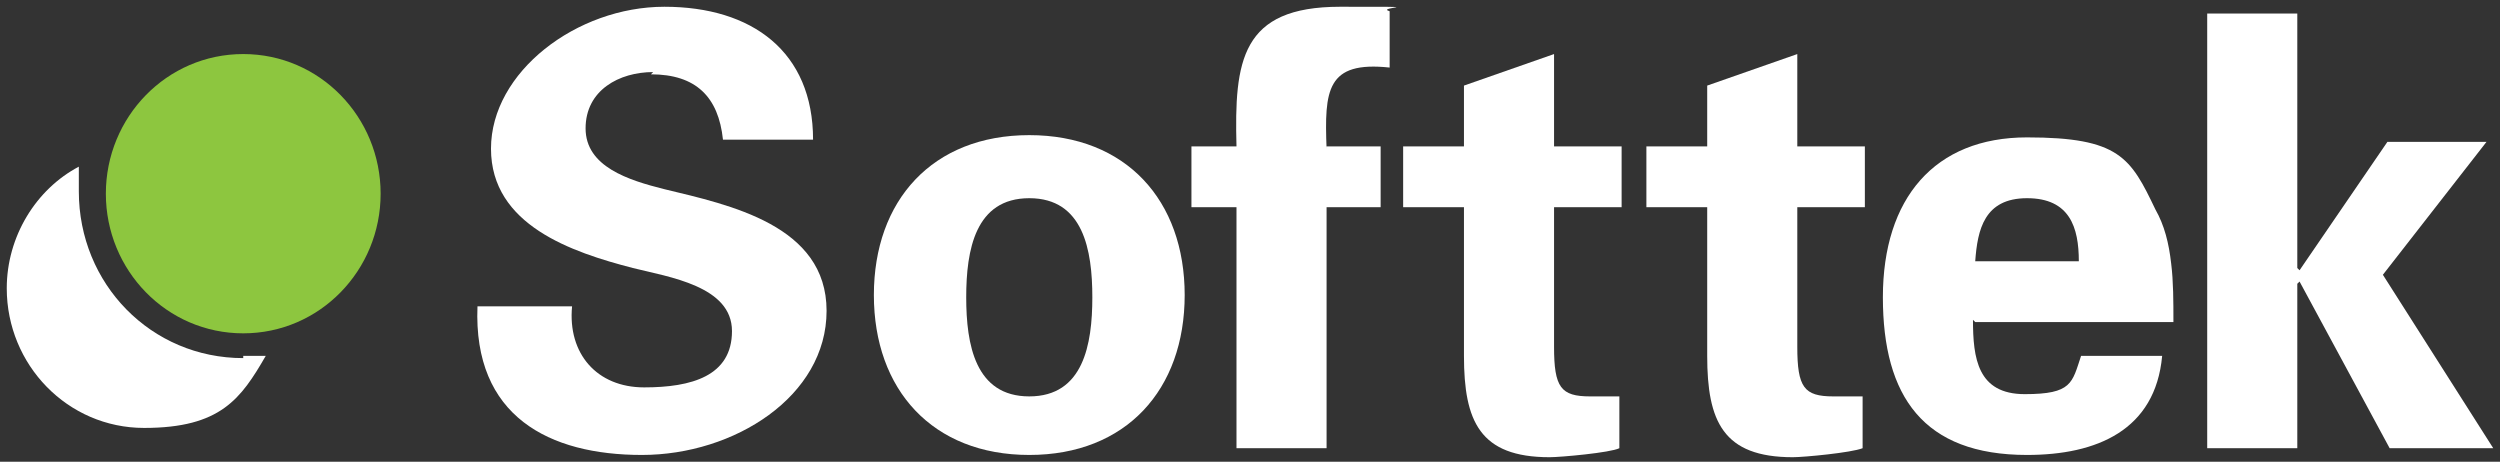
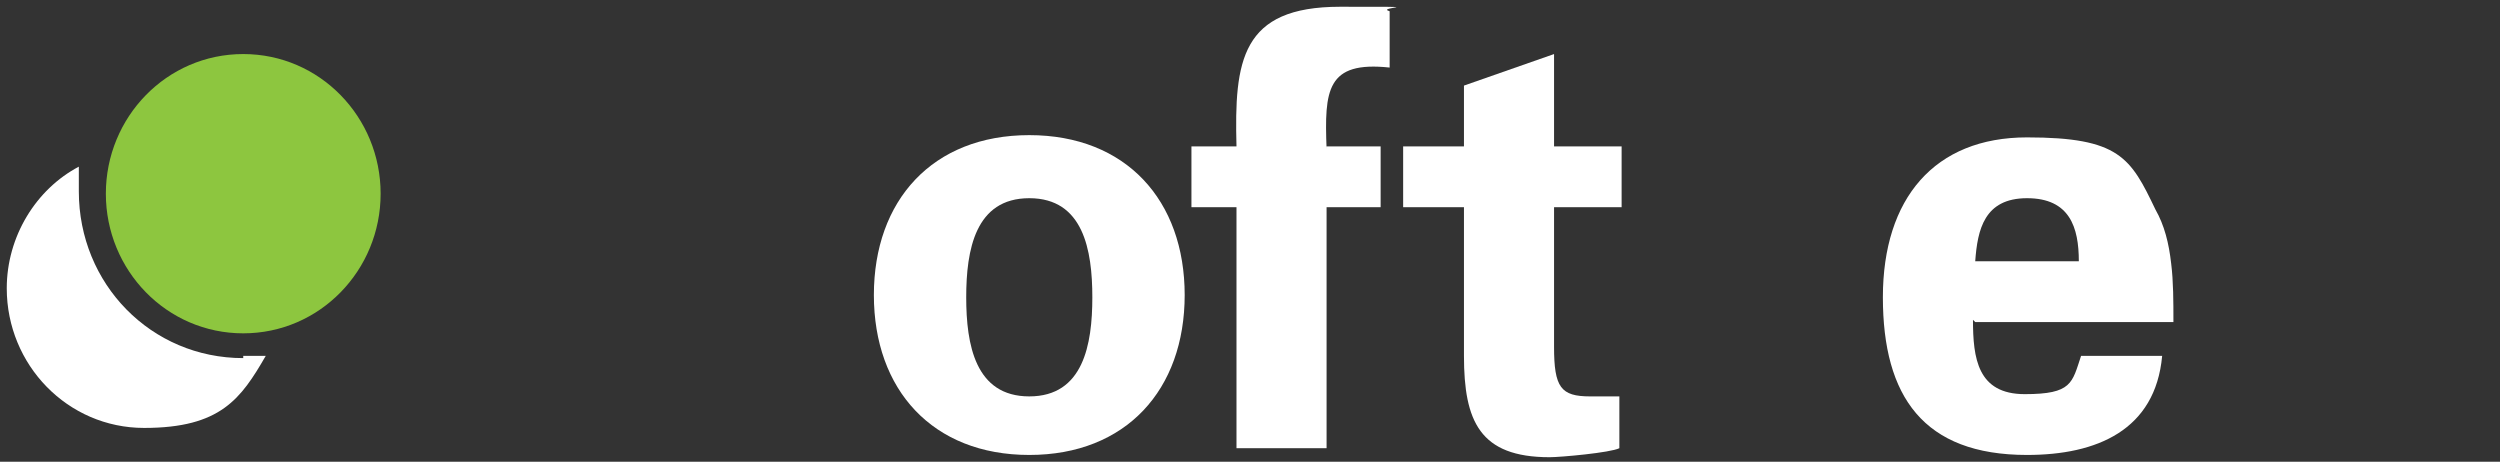
<svg xmlns="http://www.w3.org/2000/svg" id="Layer_1" version="1.1" viewBox="0 0 111 20.5">
  <rect x="0" y="0" width="111" height="20.5" fill="#333333" stroke="none" />
  <defs>
    <style>
      .st0 {
        fill: #8dc63f;
      }

      .st1 {
        fill: #fff;
      }
    </style>
  </defs>
  <g>
-     <path class="st1" d="M29,3.2c-1.5,0-3,.8-3,2.5s1.9,2.3,3.5,2.7c2.9.7,7.2,1.6,7.2,5.4s-4.1,6.4-8.2,6.4-7.5-1.7-7.3-6.6h4.2c-.2,2.1,1.1,3.6,3.2,3.6s3.9-.5,3.9-2.5-2.8-2.4-4.4-2.8c-2.7-.7-6.3-1.9-6.3-5.3S25.6.3,29.5.3s6.6,2,6.6,5.9h-4c-.2-1.9-1.2-2.9-3.2-2.9h0Z" />
    <path class="st1" d="M45.7,20.2c-4.3,0-6.9-2.9-6.9-7.1s2.6-7.1,6.9-7.1,6.9,2.9,6.9,7.1-2.6,7.1-6.9,7.1h0ZM45.7,17.6c2.4,0,2.8-2.3,2.8-4.4s-.4-4.4-2.8-4.4-2.8,2.3-2.8,4.4.4,4.4,2.8,4.4h0Z" />
    <path class="st1" d="M58.9,6.5h2.4v2.7h-2.4v10.7h-4v-10.7h-2v-2.7h2c-.1-3.8.2-6.2,4.6-6.2s1.5,0,2.2.2v2.5c-2.8-.3-2.9,1-2.8,3.6h0Z" />
    <path class="st1" d="M65,3.8l4-1.4v4.1h3v2.7h-3v6.2c0,1.8.3,2.2,1.6,2.2s.8,0,1.3,0v2.3c-.4.2-2.6.4-3.1.4-3.1,0-3.8-1.6-3.8-4.5v-6.6h-2.7v-2.7h2.7v-2.6h0Z" />
-     <path class="st1" d="M75.8,3.8l4-1.4v4.1h3v2.7h-3v6.2c0,1.8.3,2.2,1.6,2.2s.8,0,1.3,0v2.3c-.5.2-2.6.4-3.1.4-3.1,0-3.8-1.6-3.8-4.5v-6.6h-2.7v-2.7h2.7v-2.6h0Z" />
    <path class="st1" d="M87.6,14.2c0,1.7.2,3.3,2.3,3.3s2.1-.5,2.5-1.7h3.6c-.3,3.3-2.9,4.4-6,4.4-4.6,0-6.4-2.6-6.4-7s2.3-7.1,6.4-7.1,4.6.9,5.7,3.2c.4.7.6,1.5.7,2.4.1.8.1,1.7.1,2.6h-8.8ZM92.3,11.6c0-1.5-.4-2.8-2.3-2.8s-2.2,1.4-2.3,2.8h4.6Z" />
-     <polygon class="st1" points="102.1 12 106 6.3 110.4 6.3 105.8 12.2 110.7 19.9 106.1 19.9 102.1 12.5 102 12.6 102 19.9 98 19.9 98 .6 102 .6 102 11.9 102.1 12 102.1 12" />
  </g>
  <path class="st1" d="M10.8,15.9c-4.1,0-7.3-3.3-7.3-7.4s0-.7,0-1.1c-1.9,1-3.2,3.1-3.2,5.4,0,3.4,2.7,6.2,6.1,6.2s4.3-1.3,5.4-3.2c-.3,0-.7,0-1,0Z" />
  <path class="st0" d="M10.8,2.4c3.4,0,6.1,2.8,6.1,6.2s-2.7,6.2-6.1,6.2-6.1-2.8-6.1-6.2,2.7-6.2,6.1-6.2h0Z" />
</svg>